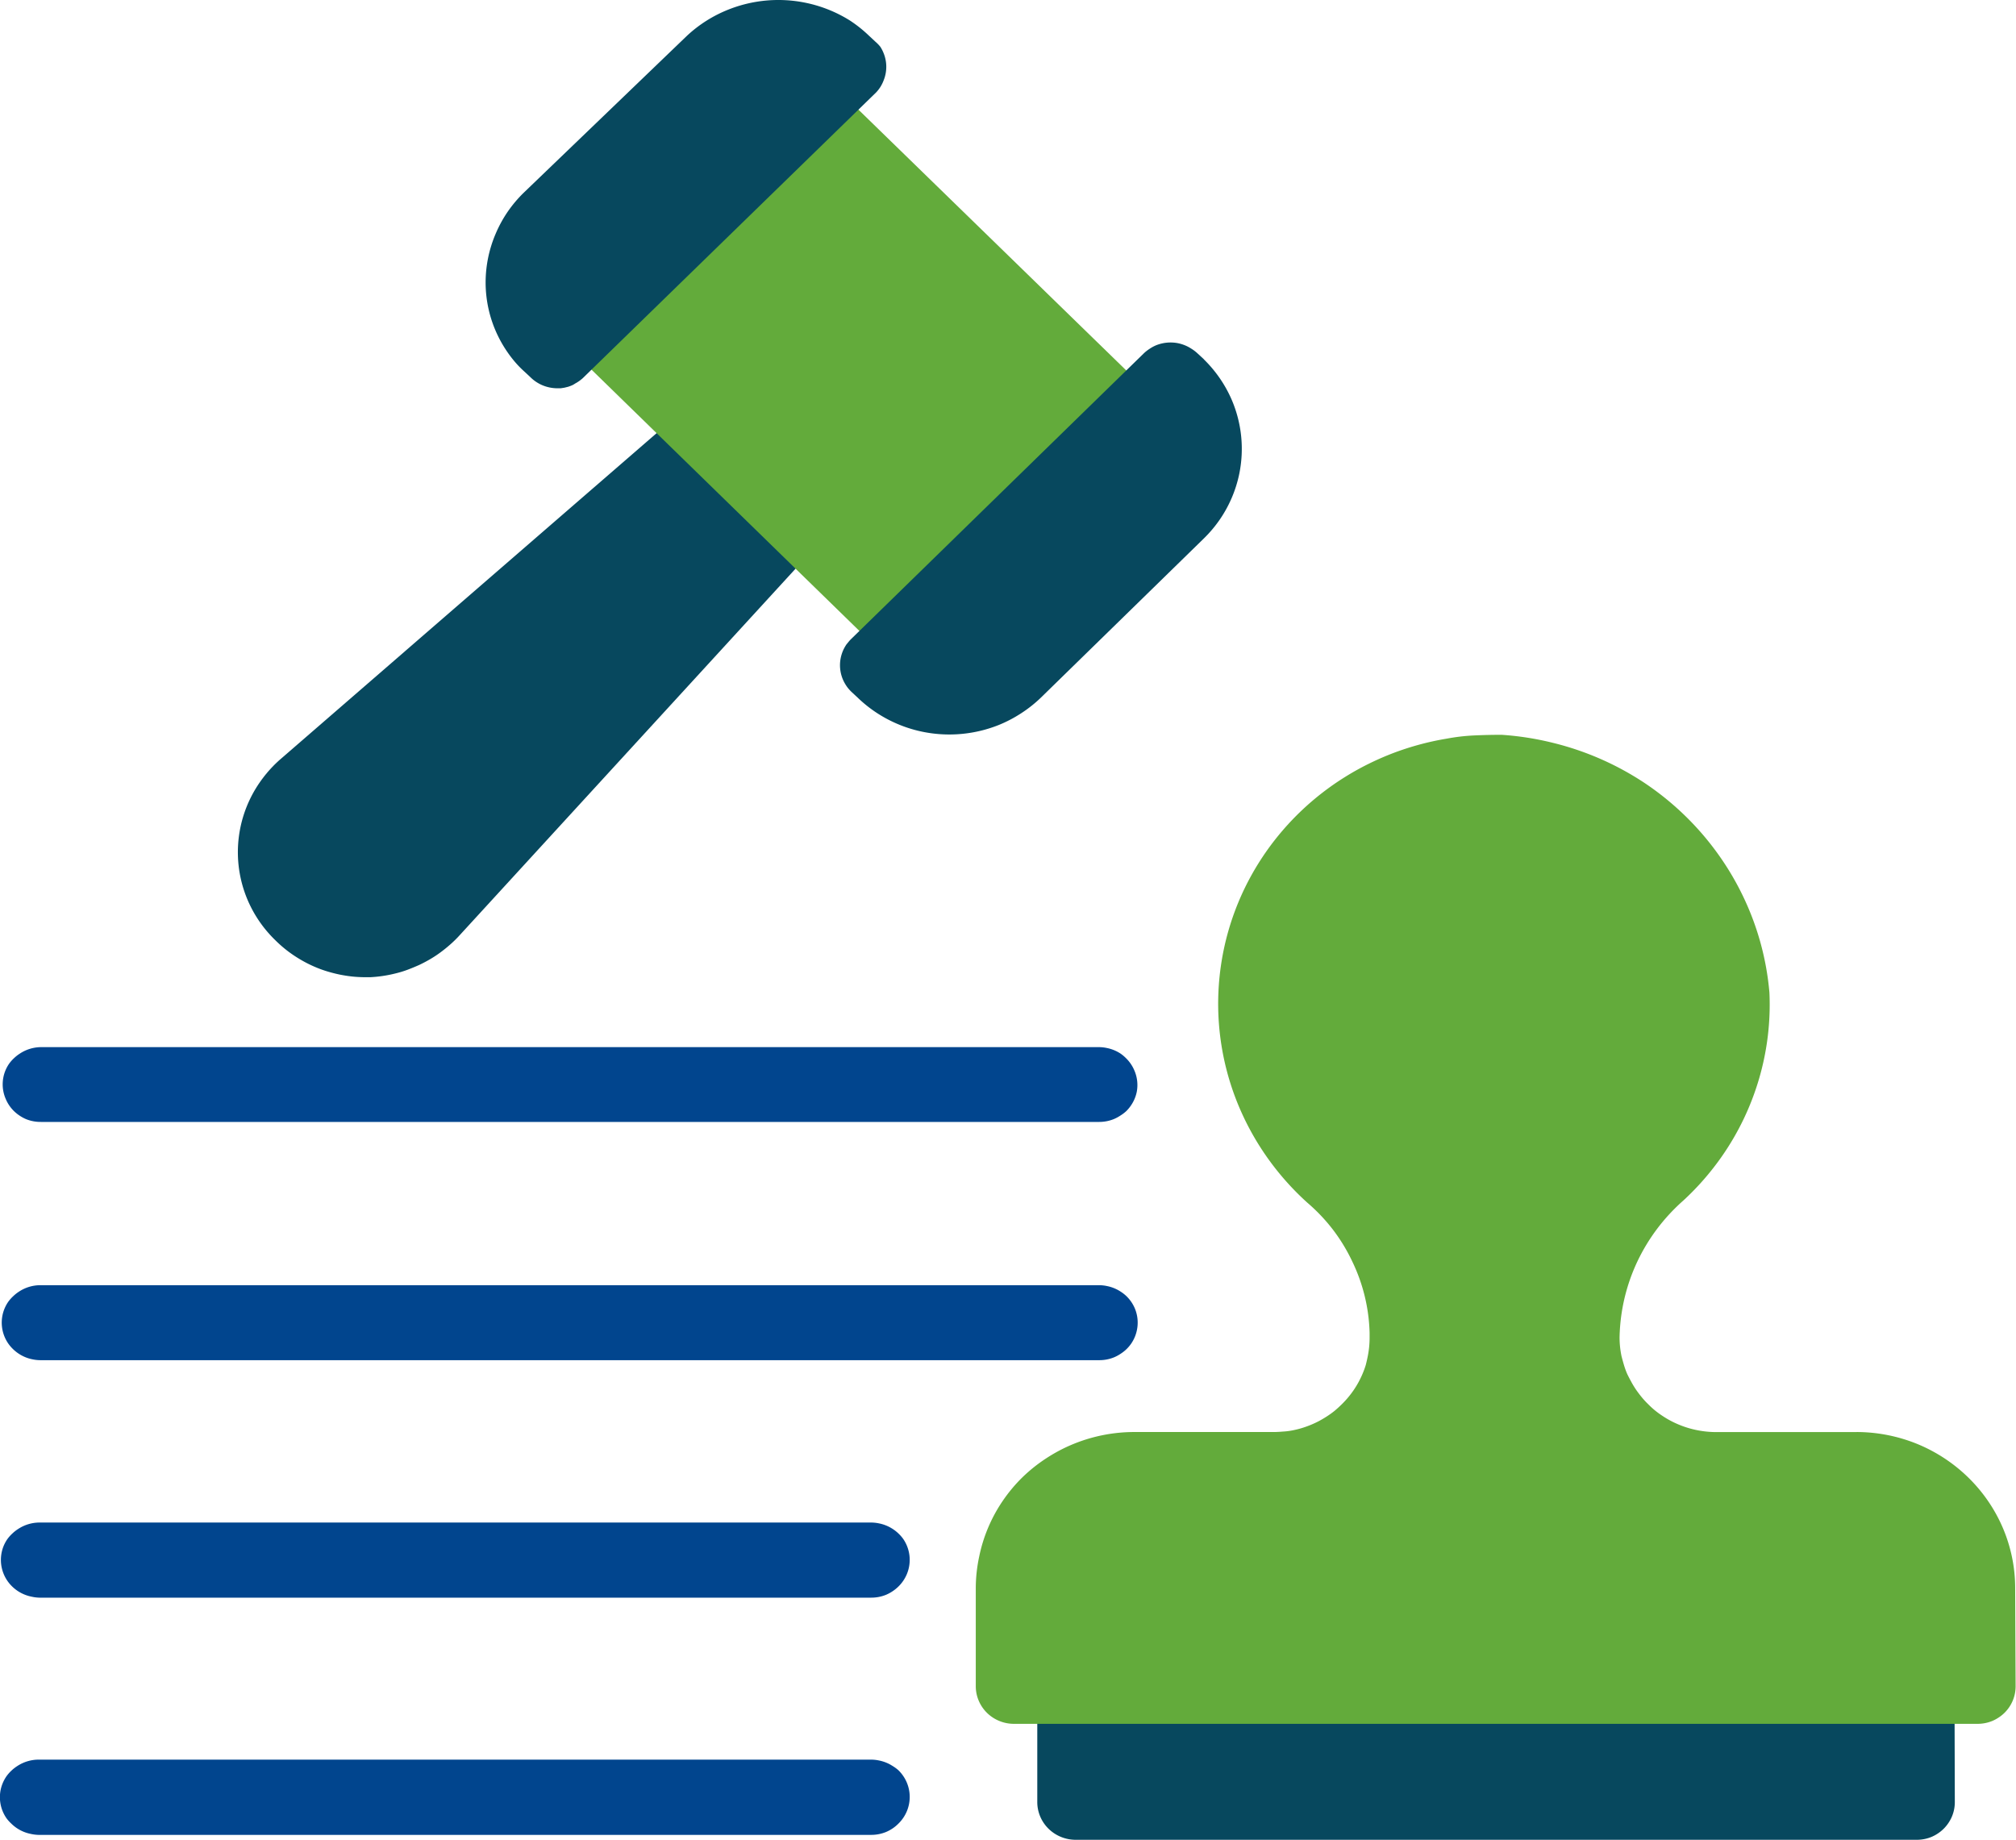
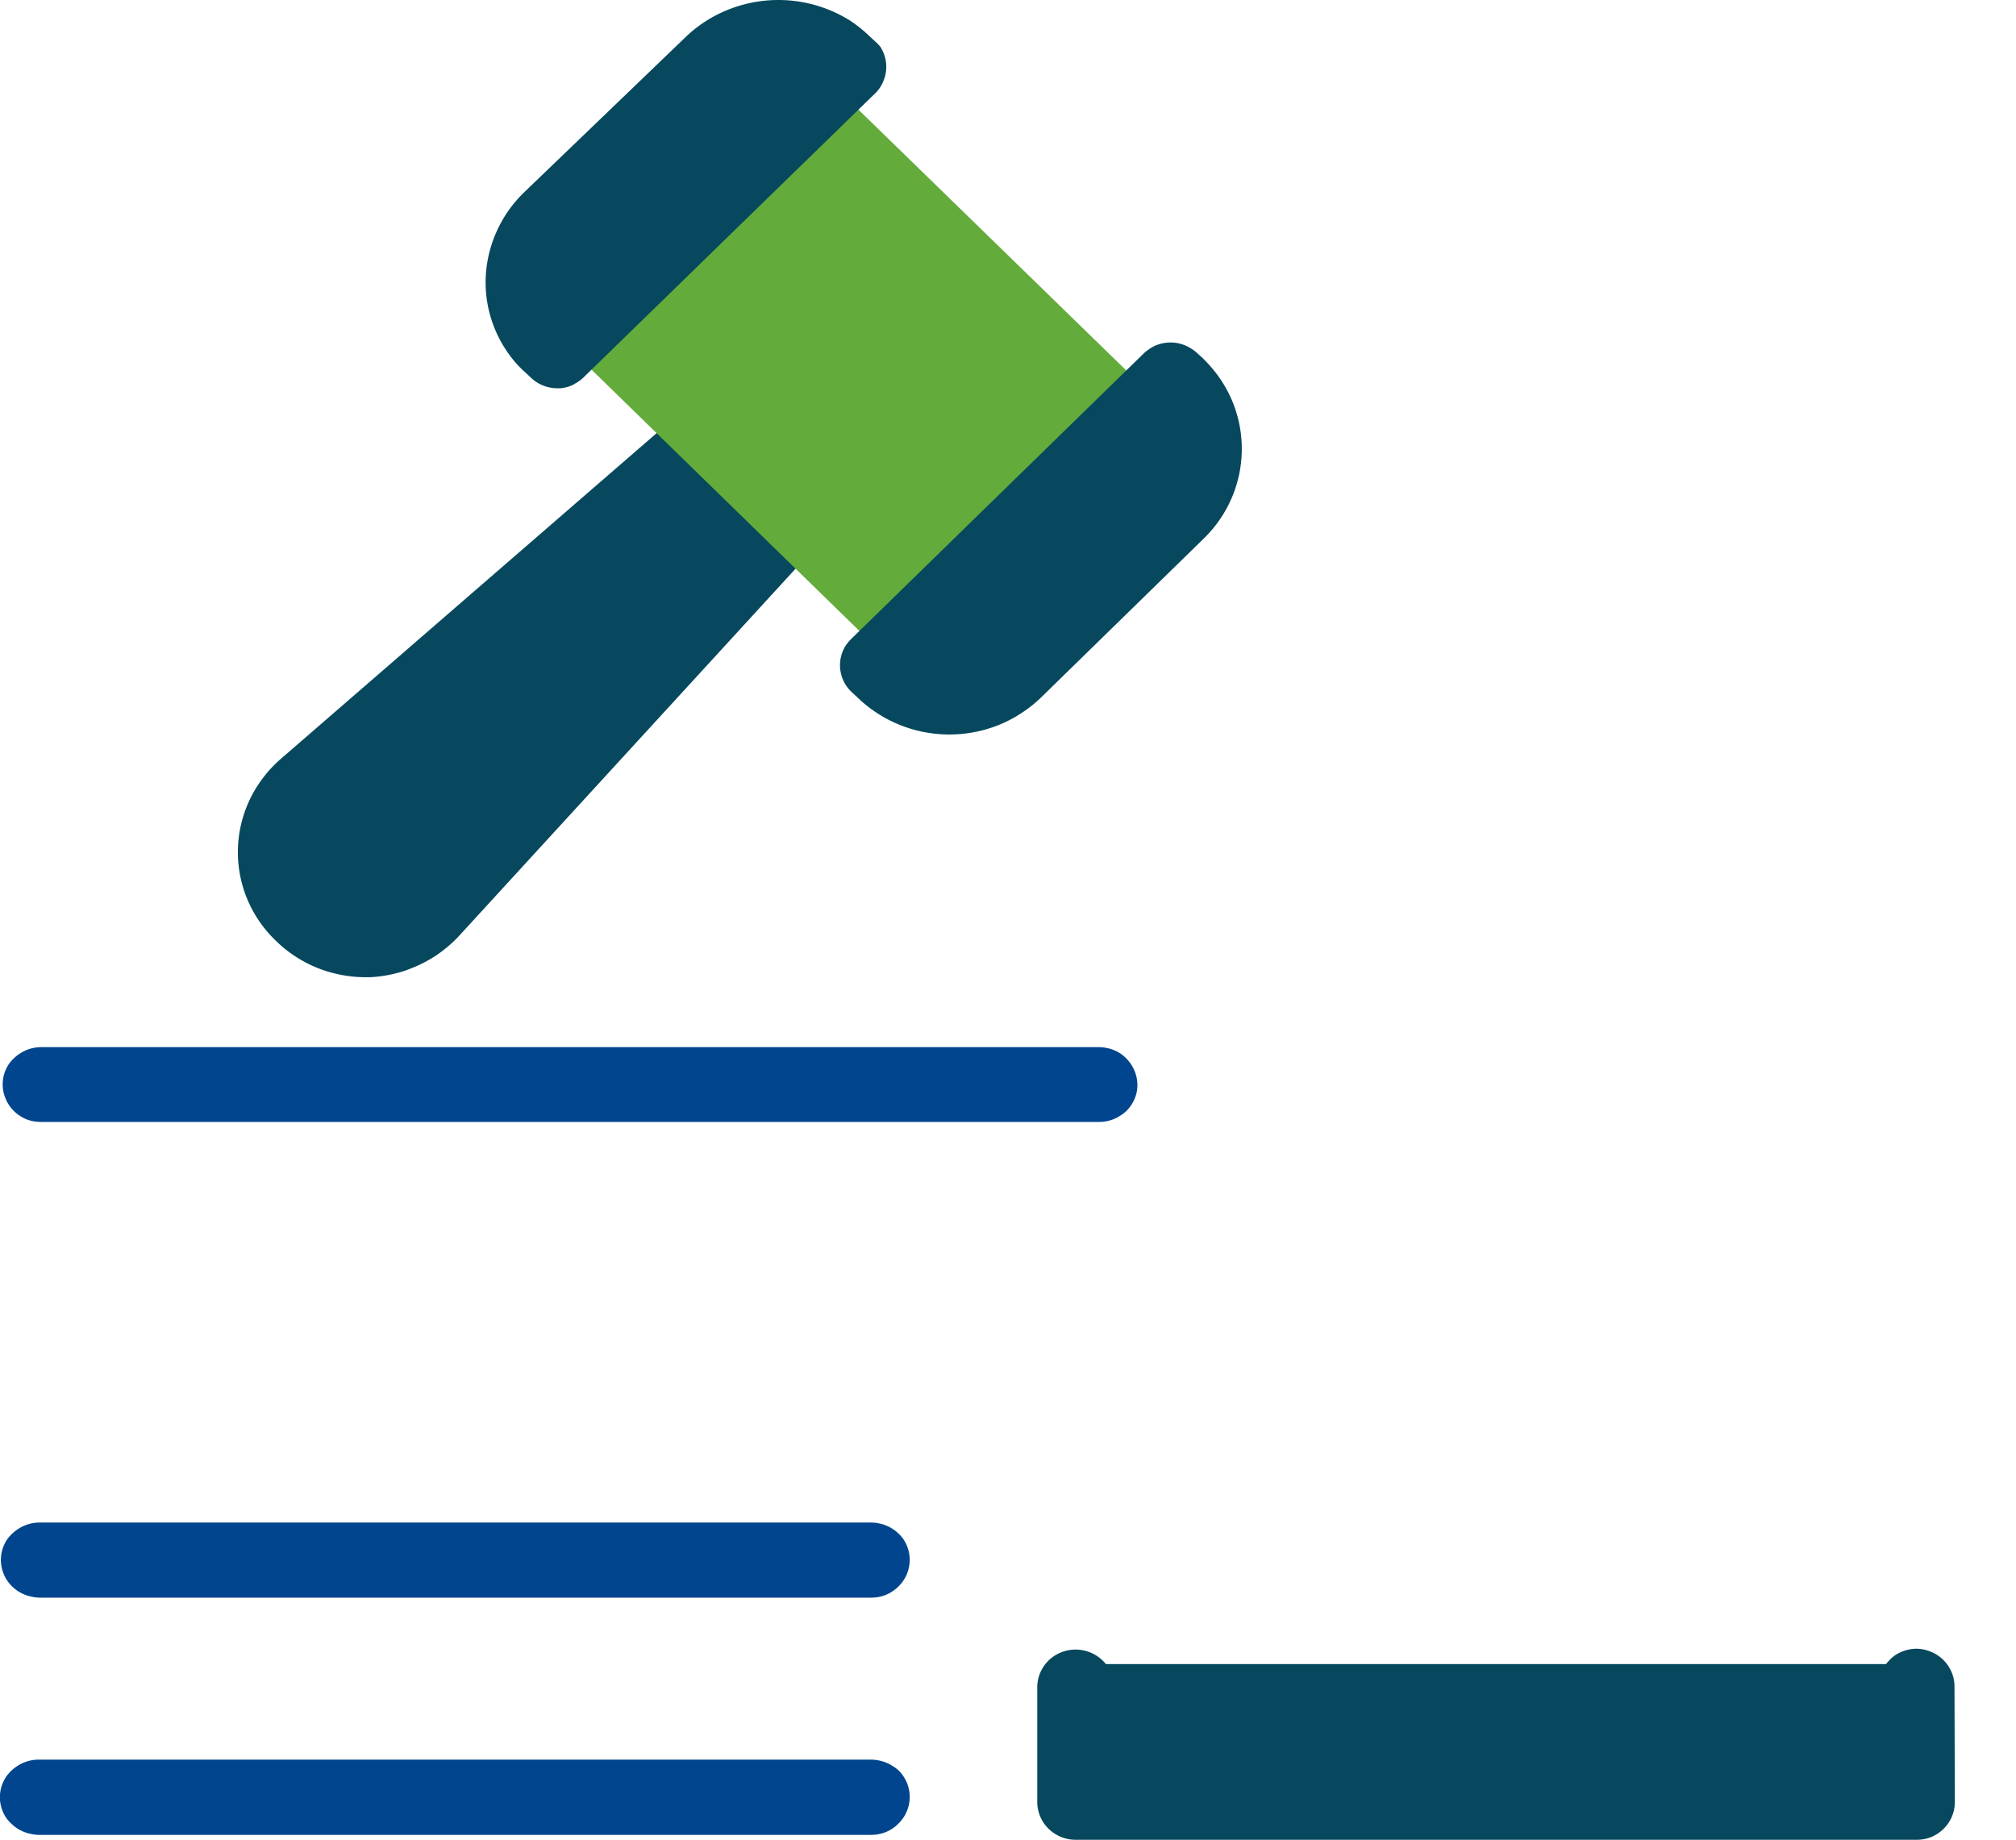
<svg xmlns="http://www.w3.org/2000/svg" id="_3443544616310162304008" data-name="3443544616310162304008" width="31.534" height="28.781" viewBox="0 0 31.534 28.781">
  <path id="Path_4702" data-name="Path 4702" d="M13.745,0a.609.609,0,0,0-.2.038A.6.6,0,0,0,13.421.1a.593.593,0,0,0-.1.088.585.585,0,0,0-.044.052H1.073A.6.6,0,0,0,.939.117.605.605,0,0,0,.774.039.609.609,0,0,0,.326.078.6.6,0,0,0,.178.183.59.59,0,0,0,.069.328.579.579,0,0,0,0,.588V2.4a.579.579,0,0,0,.046.225.588.588,0,0,0,.13.191.6.6,0,0,0,.195.128.609.609,0,0,0,.23.045H13.758a.608.608,0,0,0,.229-.045.6.6,0,0,0,.1-.054.6.6,0,0,0,.091-.074.588.588,0,0,0,.074-.09.578.578,0,0,0,.1-.327L14.347.588A.58.58,0,0,0,14.3.363a.588.588,0,0,0-.055-.1.6.6,0,0,0-.075-.09.6.6,0,0,0-.195-.127A.61.61,0,0,0,13.745,0Z" transform="translate(16.225 25.792)" fill="#07485e" />
  <path id="Path_4703" data-name="Path 4703" d="M9.121,1.409,7.834.158A.594.594,0,0,0,7.745.091.6.6,0,0,0,7.538.01a.61.61,0,0,0-.332.031.6.6,0,0,0-.1.05.6.6,0,0,0-.089.067L.672,5.658A1.968,1.968,0,0,0,.4,5.95a1.942,1.942,0,0,0-.207.339,1.914,1.914,0,0,0-.169.568A1.909,1.909,0,0,0,.23,8.008a1.935,1.935,0,0,0,.221.329,1.954,1.954,0,0,0,.136.147q.069.069.143.13t.155.115q.081.054.166.1t.176.084q.09.038.184.066t.189.048q.1.02.193.03t.2.011h.084q.1-.005.2-.02t.195-.039q.1-.024.19-.058t.184-.076q.09-.043.175-.093t.165-.11q.079-.059.153-.125t.14-.139l5.672-6.19a.584.584,0,0,0,.069-.09.574.574,0,0,0,.079-.208.57.57,0,0,0-.042-.329.578.578,0,0,0-.055-.1A.585.585,0,0,0,9.121,1.409Z" transform="translate(3.714 6.219)" fill="#07485e" />
  <path id="Path_4705" data-name="Path 4705" d="M0,.585A.573.573,0,0,0,.047.809.581.581,0,0,0,.176,1a.592.592,0,0,0,.091.073.6.6,0,0,0,.1.054A.608.608,0,0,0,.6,1.17H17.153a.609.609,0,0,0,.229-.045.6.6,0,0,0,.1-.054A.6.6,0,0,0,17.576,1,.587.587,0,0,0,17.65.91.578.578,0,0,0,17.739.7.574.574,0,0,0,17.7.361a.582.582,0,0,0-.055-.1.588.588,0,0,0-.075-.089A.6.6,0,0,0,17.484.1a.606.606,0,0,0-.215-.087A.61.61,0,0,0,17.152,0H.6A.608.608,0,0,0,.27.1.6.6,0,0,0,.179.171.591.591,0,0,0,.1.26a.584.584,0,0,0-.055.1A.575.575,0,0,0,0,.585Z" transform="translate(0.042 16.381)" fill="#01458e" />
-   <path id="Path_4706" data-name="Path 4706" d="M17.169,0H.6A.609.609,0,0,0,.27.1.6.6,0,0,0,.179.172.592.592,0,0,0,.1.261a.585.585,0,0,0-.055.1A.576.576,0,0,0,.1.911.585.585,0,0,0,.176,1a.592.592,0,0,0,.091.073.6.6,0,0,0,.214.087A.61.61,0,0,0,.6,1.173H17.17a.609.609,0,0,0,.229-.045.6.6,0,0,0,.1-.054A.6.6,0,0,0,17.593,1a.588.588,0,0,0,.075-.089A.58.58,0,0,0,17.756.7a.576.576,0,0,0-.034-.339.583.583,0,0,0-.055-.1.589.589,0,0,0-.075-.089A.6.6,0,0,0,17.5.1a.606.606,0,0,0-.215-.087A.61.61,0,0,0,17.169,0Z" transform="translate(0.028 20.105)" fill="#01458e" />
  <path id="Path_4707" data-name="Path 4707" d="M13.617,0H.6A.609.609,0,0,0,.271.1.6.6,0,0,0,.179.172.593.593,0,0,0,.1.261a.587.587,0,0,0-.055.1A.579.579,0,0,0,.176,1a.593.593,0,0,0,.091.073.6.6,0,0,0,.215.087A.61.61,0,0,0,.6,1.175H13.617a.609.609,0,0,0,.229-.045.6.6,0,0,0,.1-.054A.6.6,0,0,0,14.04,1a.587.587,0,0,0,.13-.191.579.579,0,0,0-.055-.551A.59.59,0,0,0,14.04.172.6.6,0,0,0,13.949.1a.606.606,0,0,0-.215-.087A.61.61,0,0,0,13.617,0Z" transform="translate(0.014 23.818)" fill="#01458e" />
  <path id="Path_4708" data-name="Path 4708" d="M13.63,0H.6A.609.609,0,0,0,.271.1.6.6,0,0,0,.179.172.594.594,0,0,0,.1.262a.585.585,0,0,0-.09.211A.579.579,0,0,0,.1.915.587.587,0,0,0,.176,1a.594.594,0,0,0,.091.074.6.6,0,0,0,.215.088A.609.609,0,0,0,.6,1.177H13.63a.609.609,0,0,0,.229-.045A.6.6,0,0,0,14.054,1a.588.588,0,0,0,.13-.191.58.58,0,0,0-.055-.552.591.591,0,0,0-.075-.09A.6.6,0,0,0,13.963.1a.606.606,0,0,0-.215-.087A.61.61,0,0,0,13.63,0Z" transform="translate(0 27.527)" fill="#01458e" />
  <path id="Path_4709" data-name="Path 4709" d="M9.389,5.072,4.354.169A.592.592,0,0,0,4.263.1a.6.6,0,0,0-.1-.053A.607.607,0,0,0,3.6.1a.593.593,0,0,0-.091.072L.182,3.409a.615.615,0,0,0-.073.09.607.607,0,0,0-.054.1.6.6,0,0,0-.047.222.568.568,0,0,0,.024.169A.572.572,0,0,0,.077,4.1q.014.025.03.049t.035.046q.018.022.039.043L5.216,9.149a.594.594,0,0,0,.09.072.6.6,0,0,0,.212.086.61.61,0,0,0,.116.012l.059,0,.058-.008.057-.014q.028-.008.055-.019t.053-.024q.026-.013.05-.029t.047-.034q.023-.018.044-.038L9.389,5.91a.583.583,0,0,0,.077-.089.576.576,0,0,0,.078-.157.57.57,0,0,0-.021-.4.578.578,0,0,0-.058-.1.586.586,0,0,0-.077-.089Z" transform="translate(8.651 1.135)" fill="#63ab3b" />
  <path id="Path_4710" data-name="Path 4710" d="M6.1.655l-.1-.093A2.057,2.057,0,0,0,5.7.322,2.1,2.1,0,0,0,4.973.037,2.115,2.115,0,0,0,3.807.146a2.088,2.088,0,0,0-.349.176,2.06,2.06,0,0,0-.311.24L.6,3.011a2,2,0,0,0-.254.3,1.97,1.97,0,0,0-.187.341A1.941,1.941,0,0,0,0,4.411a1.912,1.912,0,0,0,.153.756,1.935,1.935,0,0,0,.188.341q.055.08.119.155T.6,5.807L.7,5.9a.592.592,0,0,0,.089.073.6.6,0,0,0,.1.054.608.608,0,0,0,.226.047l.059,0,.058-.009.057-.014q.028-.009.055-.02T1.4,6q.026-.014.05-.03t.047-.035q.023-.018.043-.039L6.11,1.444a.582.582,0,0,0,.067-.087.574.574,0,0,0,.049-.1.567.567,0,0,0,0-.424.575.575,0,0,0-.051-.1A.582.582,0,0,0,6.1.655Z" transform="translate(7.596 0)" fill="#07485e" />
  <path id="Path_4711" data-name="Path 4711" d="M5.691.262,5.59.169A.6.6,0,0,0,5.5.1.605.605,0,0,0,5.286.011a.609.609,0,0,0-.344.033A.6.6,0,0,0,4.84.1a.593.593,0,0,0-.091.072L.177,4.635q-.021.02-.04.043T.1,4.723q-.016.024-.03.049a.574.574,0,0,0-.045.106.572.572,0,0,0,.045.446q.014.025.03.049t.035.046q.019.022.04.043l.1.093a2.032,2.032,0,0,0,.31.246,2.068,2.068,0,0,0,.728.293,2.084,2.084,0,0,0,1.173-.112A2.057,2.057,0,0,0,2.833,5.8a2.031,2.031,0,0,0,.31-.246L5.694,3.062a2,2,0,0,0,.251-.3,1.963,1.963,0,0,0,.3-.71A1.948,1.948,0,0,0,6.128.9,1.977,1.977,0,0,0,5.943.564a2,2,0,0,0-.252-.3Z" transform="translate(13.14 5.358)" fill="#07485e" />
-   <path id="Path_4712" data-name="Path 4712" d="M13.778,10.908H11.587q-.074,0-.148-.007t-.146-.021q-.073-.014-.144-.035t-.14-.049q-.069-.028-.134-.062t-.127-.075q-.062-.04-.119-.086t-.11-.1q-.053-.051-.1-.108t-.088-.116q-.041-.06-.076-.124T10.19,10q-.029-.067-.05-.137T10.1,9.718a1.451,1.451,0,0,1-.03-.288,2.911,2.911,0,0,1,.414-1.444,2.951,2.951,0,0,1,.365-.487,2.977,2.977,0,0,1,.219-.214,4.234,4.234,0,0,0,.6-.687,4.167,4.167,0,0,0,.586-1.224,4.131,4.131,0,0,0,.16-1.342,4.331,4.331,0,0,0-.412-1.505,4.389,4.389,0,0,0-.4-.673,4.438,4.438,0,0,0-.52-.6,4.49,4.49,0,0,0-.62-.5A4.555,4.555,0,0,0,9.017.123,4.59,4.59,0,0,0,8.225,0Q8.009,0,7.794.01T7.367.06q-.212.035-.42.091t-.41.132q-.2.076-.394.172T5.769.664q-.181.113-.35.244a4.254,4.254,0,0,0-.618.587,4.2,4.2,0,0,0-.485.694,4.145,4.145,0,0,0-.159,3.72,4.225,4.225,0,0,0,.441.758,4.277,4.277,0,0,0,.59.654,2.8,2.8,0,0,1,.4.422,2.764,2.764,0,0,1,.3.494A2.726,2.726,0,0,1,6.16,9.354V9.43a1.447,1.447,0,0,1-.007.145q-.007.072-.021.143T6.1,9.859q-.021.069-.05.137t-.063.131q-.035.064-.076.124t-.088.116q-.047.056-.1.108t-.11.1q-.057.046-.119.086t-.127.075q-.065.034-.134.062t-.139.049q-.071.021-.143.035T4.8,10.9q-.074.007-.148.007H2.481a2.52,2.52,0,0,0-.948.185,2.494,2.494,0,0,0-.426.223,2.467,2.467,0,0,0-.377.3,2.439,2.439,0,0,0-.309.37,2.405,2.405,0,0,0-.368.872A2.387,2.387,0,0,0,0,13.339v1.546a.579.579,0,0,0,.046.225.587.587,0,0,0,.13.191.6.6,0,0,0,.091.073.606.606,0,0,0,.215.087.61.61,0,0,0,.118.011H15.671a.608.608,0,0,0,.229-.045.6.6,0,0,0,.1-.054.594.594,0,0,0,.091-.073.584.584,0,0,0,.129-.191.577.577,0,0,0,.045-.225l-.007-1.546a2.4,2.4,0,0,0-.192-.929,2.43,2.43,0,0,0-.229-.418,2.456,2.456,0,0,0-.31-.37,2.5,2.5,0,0,0-.8-.527,2.526,2.526,0,0,0-.947-.187Z" transform="translate(15.263 11.495)" fill="#63ab3b" />
</svg>